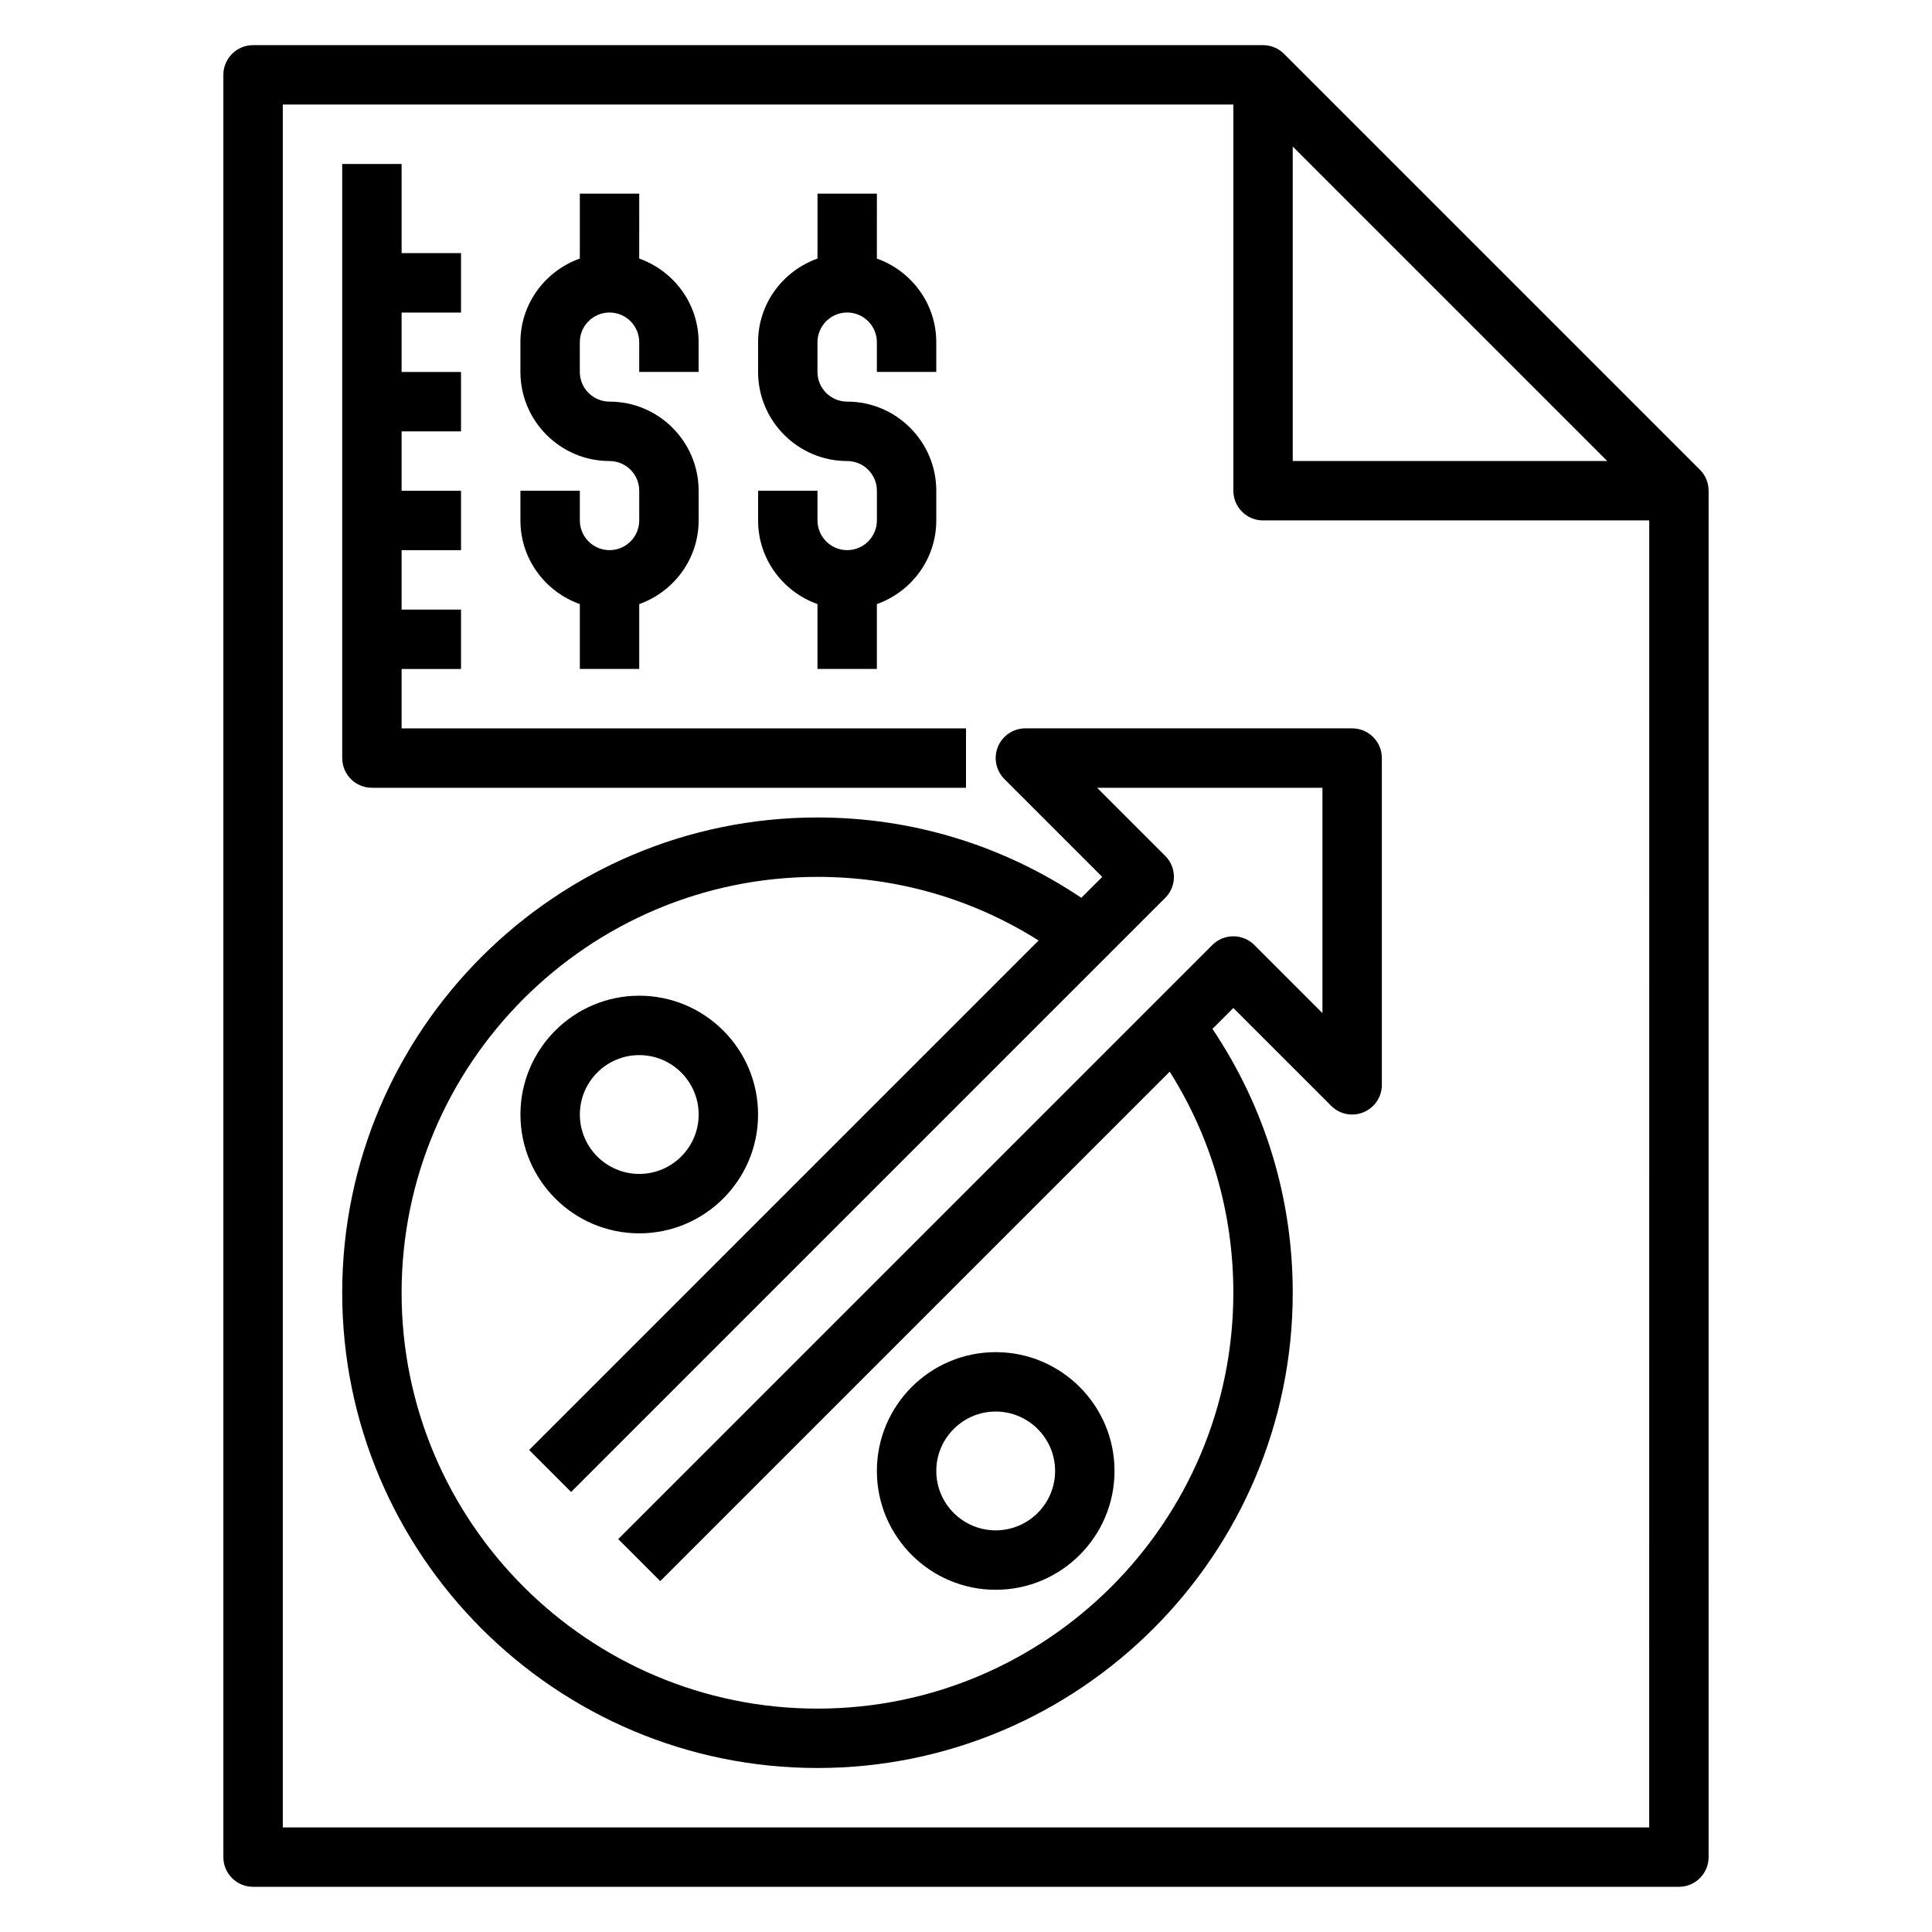
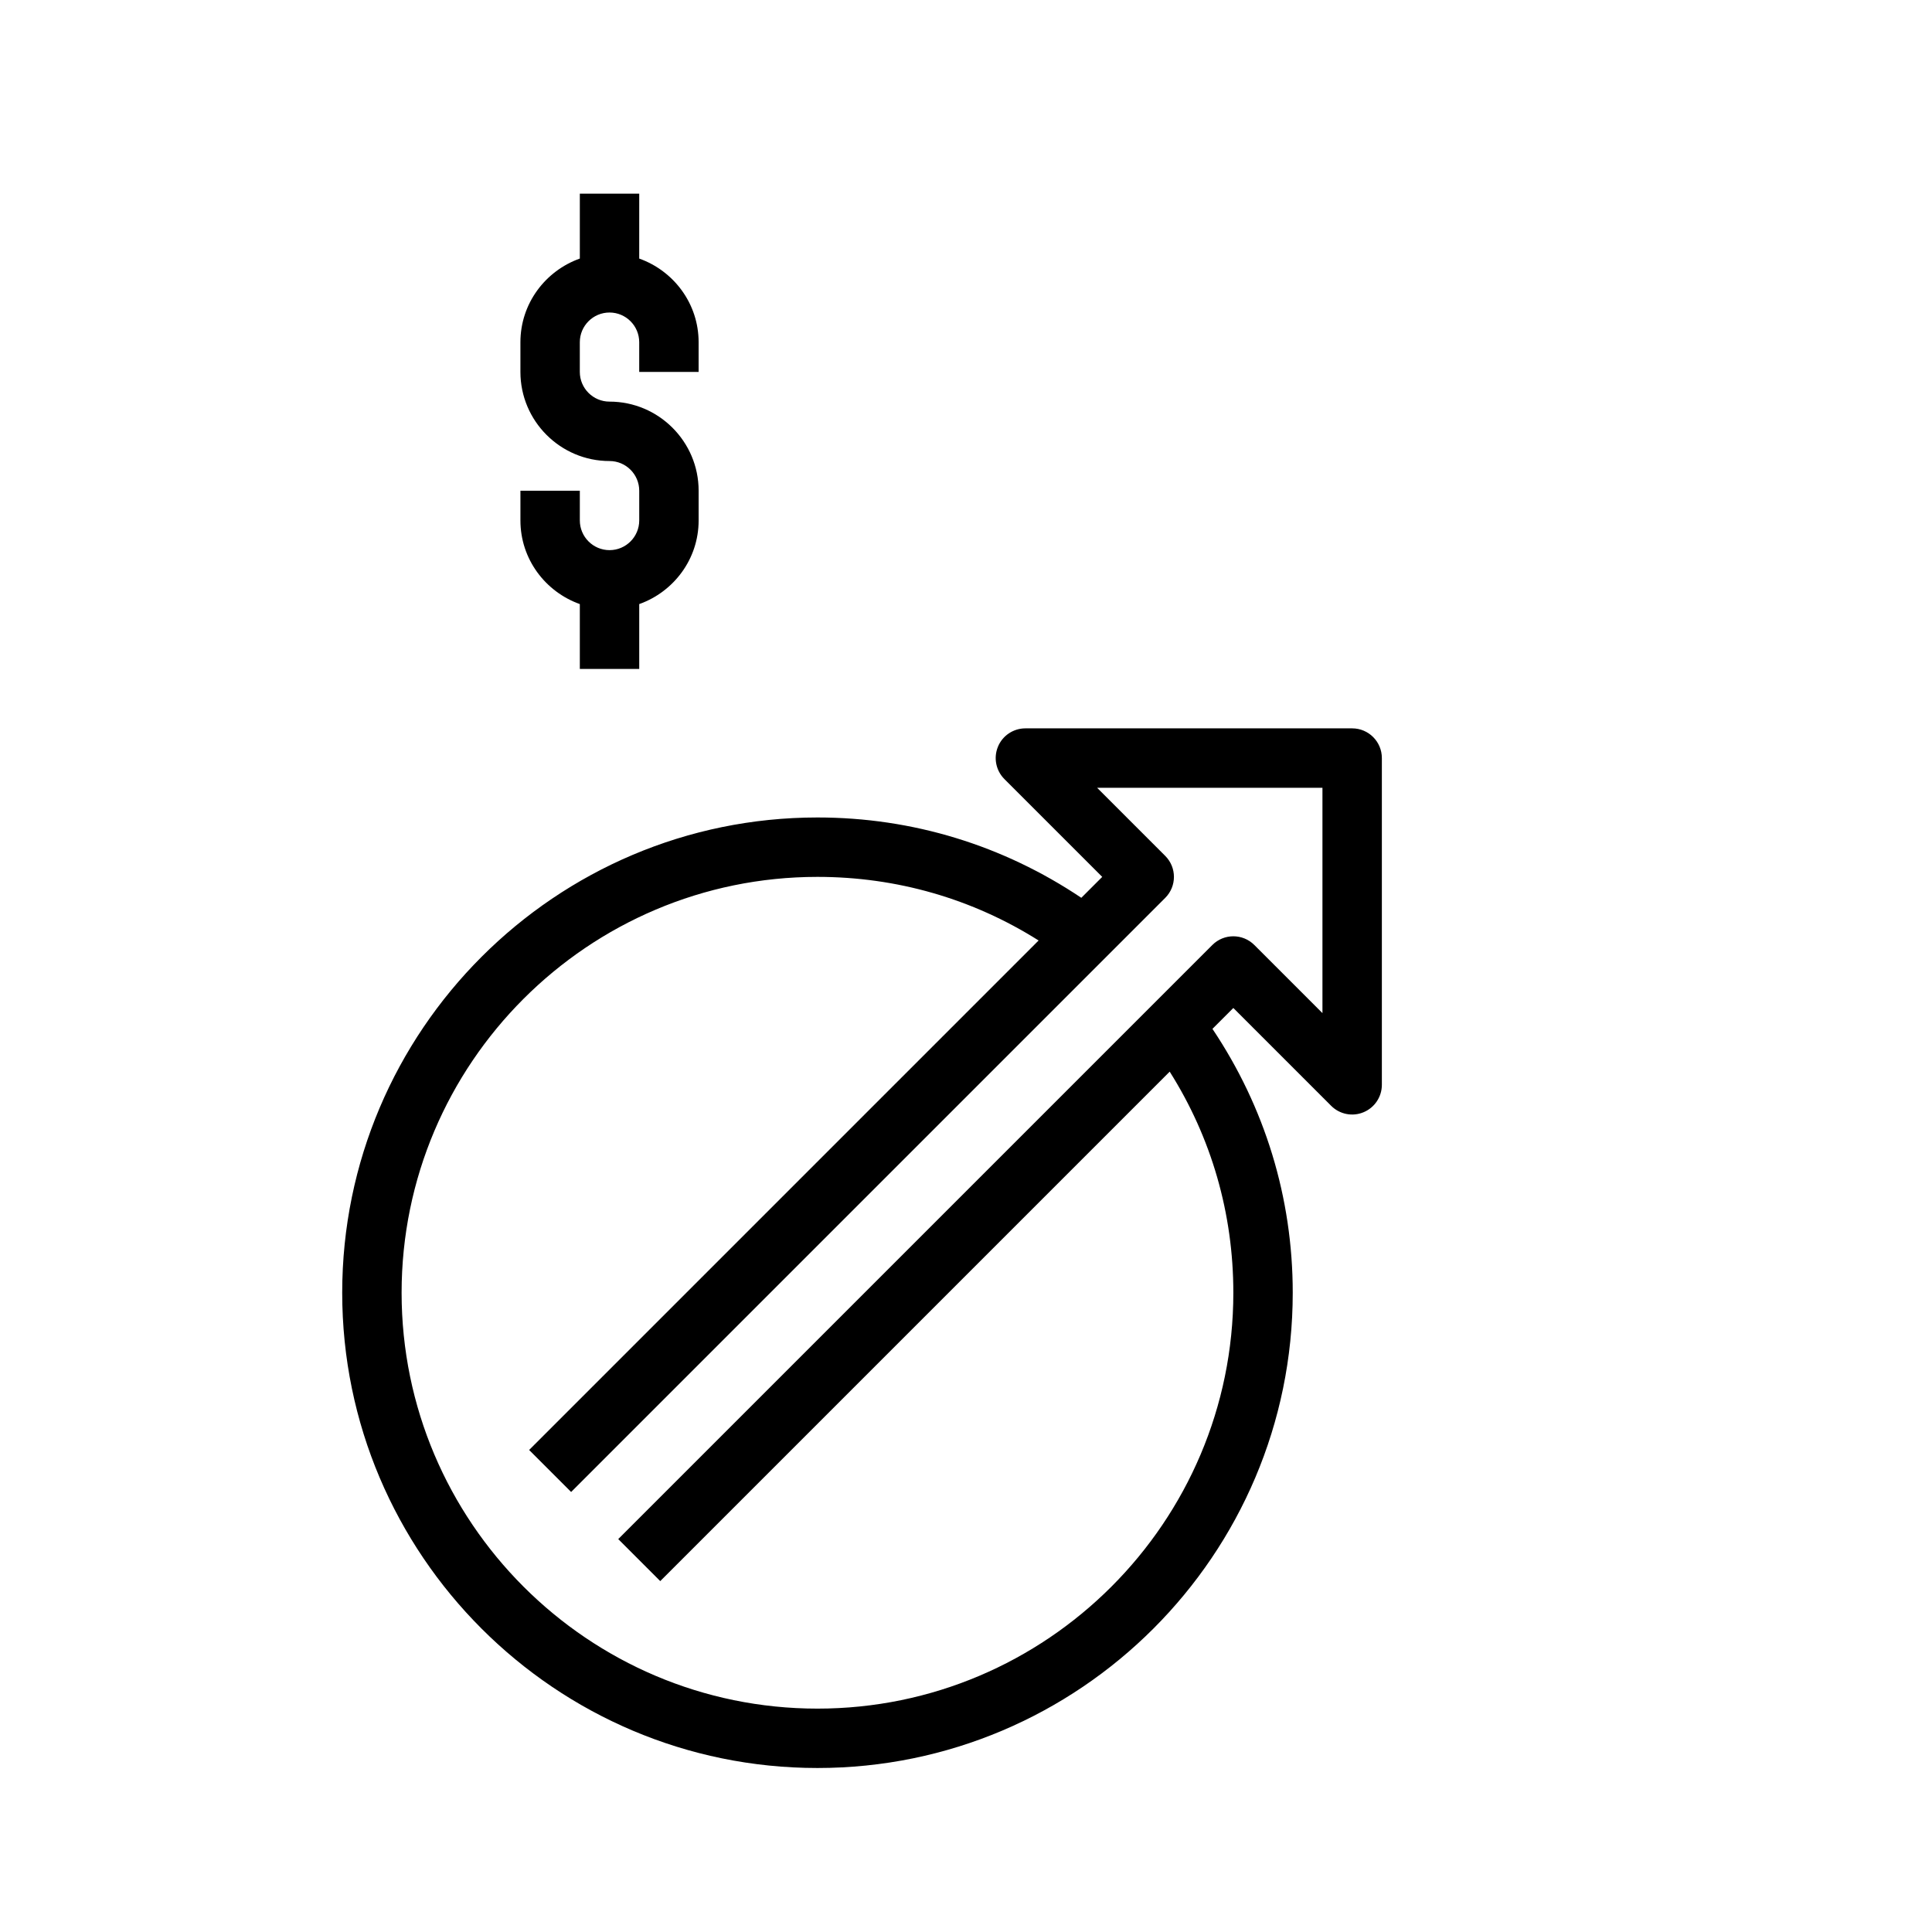
<svg xmlns="http://www.w3.org/2000/svg" fill="#000000" width="800px" height="800px" version="1.1" viewBox="144 144 512 512">
  <g>
-     <path d="m594.48 268.47-110.19-110.19c-1.426-1.434-3.394-2.316-5.574-2.316h-267.65c-4.356 0-7.871 3.527-7.871 7.871v472.32c0 4.344 3.519 7.871 7.871 7.871h377.86c4.352 0 7.871-3.527 7.871-7.871l0.004-362.11c0-2.18-0.883-4.148-2.316-5.574zm-107.89-85.633 83.336 83.336h-83.336zm94.465 445.45h-362.11v-456.58h251.91v102.34c0 4.344 3.519 7.871 7.871 7.871h102.34z" />
    <path d="m408.47 341.88c-1.219 2.945-0.543 6.328 1.707 8.582l25.926 25.922-5.543 5.543c-20.719-13.895-44.715-21.289-69.922-21.289-69.445 0-125.95 56.504-125.95 125.95 0 69.445 56.504 125.95 125.95 125.95 69.445 0 125.95-56.504 125.95-125.95 0-25.199-7.391-49.199-21.277-69.926l5.535-5.535 25.922 25.922c2.25 2.258 5.652 2.938 8.582 1.707 2.941-1.219 4.856-4.09 4.856-7.269v-86.594c0-4.344-3.519-7.871-7.871-7.871h-86.594c-3.18 0-6.062 1.918-7.273 4.856zm85.992 10.887v59.719l-18.051-18.051c-3.078-3.078-8.055-3.078-11.133 0l-157.44 157.44 11.133 11.133 135.01-135.01c11.066 17.52 16.867 37.602 16.867 58.594 0 60.773-49.438 110.21-110.21 110.21-60.773 0-110.21-49.438-110.21-110.21 0-60.773 49.438-110.21 110.21-110.21 21.004 0 41.086 5.809 58.605 16.855l-135.02 135.02 11.133 11.133 157.44-157.44c3.078-3.078 3.078-8.055 0-11.133l-18.055-18.051z" />
-     <path d="m313.41 470.85c17.367 0 31.488-14.121 31.488-31.488s-14.121-31.488-31.488-31.488-31.488 14.121-31.488 31.488c0 17.363 14.121 31.488 31.488 31.488zm0-47.234c8.684 0 15.742 7.062 15.742 15.742 0 8.684-7.062 15.742-15.742 15.742-8.684 0-15.742-7.062-15.742-15.742 0-8.68 7.059-15.742 15.742-15.742z" />
-     <path d="m407.87 565.31c17.367 0 31.488-14.121 31.488-31.488 0-17.367-14.121-31.488-31.488-31.488-17.367 0-31.488 14.121-31.488 31.488 0 17.363 14.121 31.488 31.488 31.488zm0-47.234c8.684 0 15.742 7.062 15.742 15.742 0 8.684-7.062 15.742-15.742 15.742-8.684 0-15.742-7.062-15.742-15.742-0.004-8.68 7.059-15.742 15.742-15.742z" />
    <path d="m297.66 304.09v17.191h15.742v-17.191c9.141-3.258 15.742-11.918 15.742-22.168v-7.871c0-13.02-10.598-23.617-23.617-23.617-4.344 0-7.871-3.535-7.871-7.871v-7.871c0-4.336 3.527-7.871 7.871-7.871s7.871 3.535 7.871 7.871v7.871h15.742v-7.871c0-10.25-6.606-18.91-15.742-22.168l0.004-17.195h-15.742v17.191c-9.141 3.262-15.746 11.922-15.746 22.172v7.871c0 13.02 10.598 23.617 23.617 23.617 4.344 0 7.871 3.535 7.871 7.871v7.871c0 4.336-3.527 7.871-7.871 7.871s-7.871-3.535-7.871-7.871v-7.871h-15.742v7.871c-0.004 10.25 6.602 18.91 15.742 22.168z" />
-     <path d="m360.64 304.09v17.191h15.742v-17.191c9.141-3.258 15.742-11.918 15.742-22.168v-7.871c0-13.02-10.598-23.617-23.617-23.617-4.344 0-7.871-3.535-7.871-7.871v-7.871c0-4.336 3.527-7.871 7.871-7.871s7.871 3.535 7.871 7.871v7.871h15.742v-7.871c0-10.25-6.606-18.91-15.742-22.168l0.008-17.195h-15.742v17.191c-9.141 3.262-15.746 11.922-15.746 22.172v7.871c0 13.02 10.598 23.617 23.617 23.617 4.344 0 7.871 3.535 7.871 7.871v7.871c0 4.336-3.527 7.871-7.871 7.871s-7.871-3.535-7.871-7.871v-7.871h-15.742v7.871c-0.004 10.25 6.602 18.91 15.738 22.168z" />
-     <path d="m242.56 352.77h157.44v-15.742h-149.57v-15.742h15.742v-15.742h-15.742v-15.742h15.742v-15.742h-15.742v-15.742h15.742v-15.742h-15.742v-15.742h15.742l0.004-15.758h-15.742l-0.004-23.617h-15.742v157.44c0 4.344 3.516 7.871 7.871 7.871z" />
  </g>
</svg>